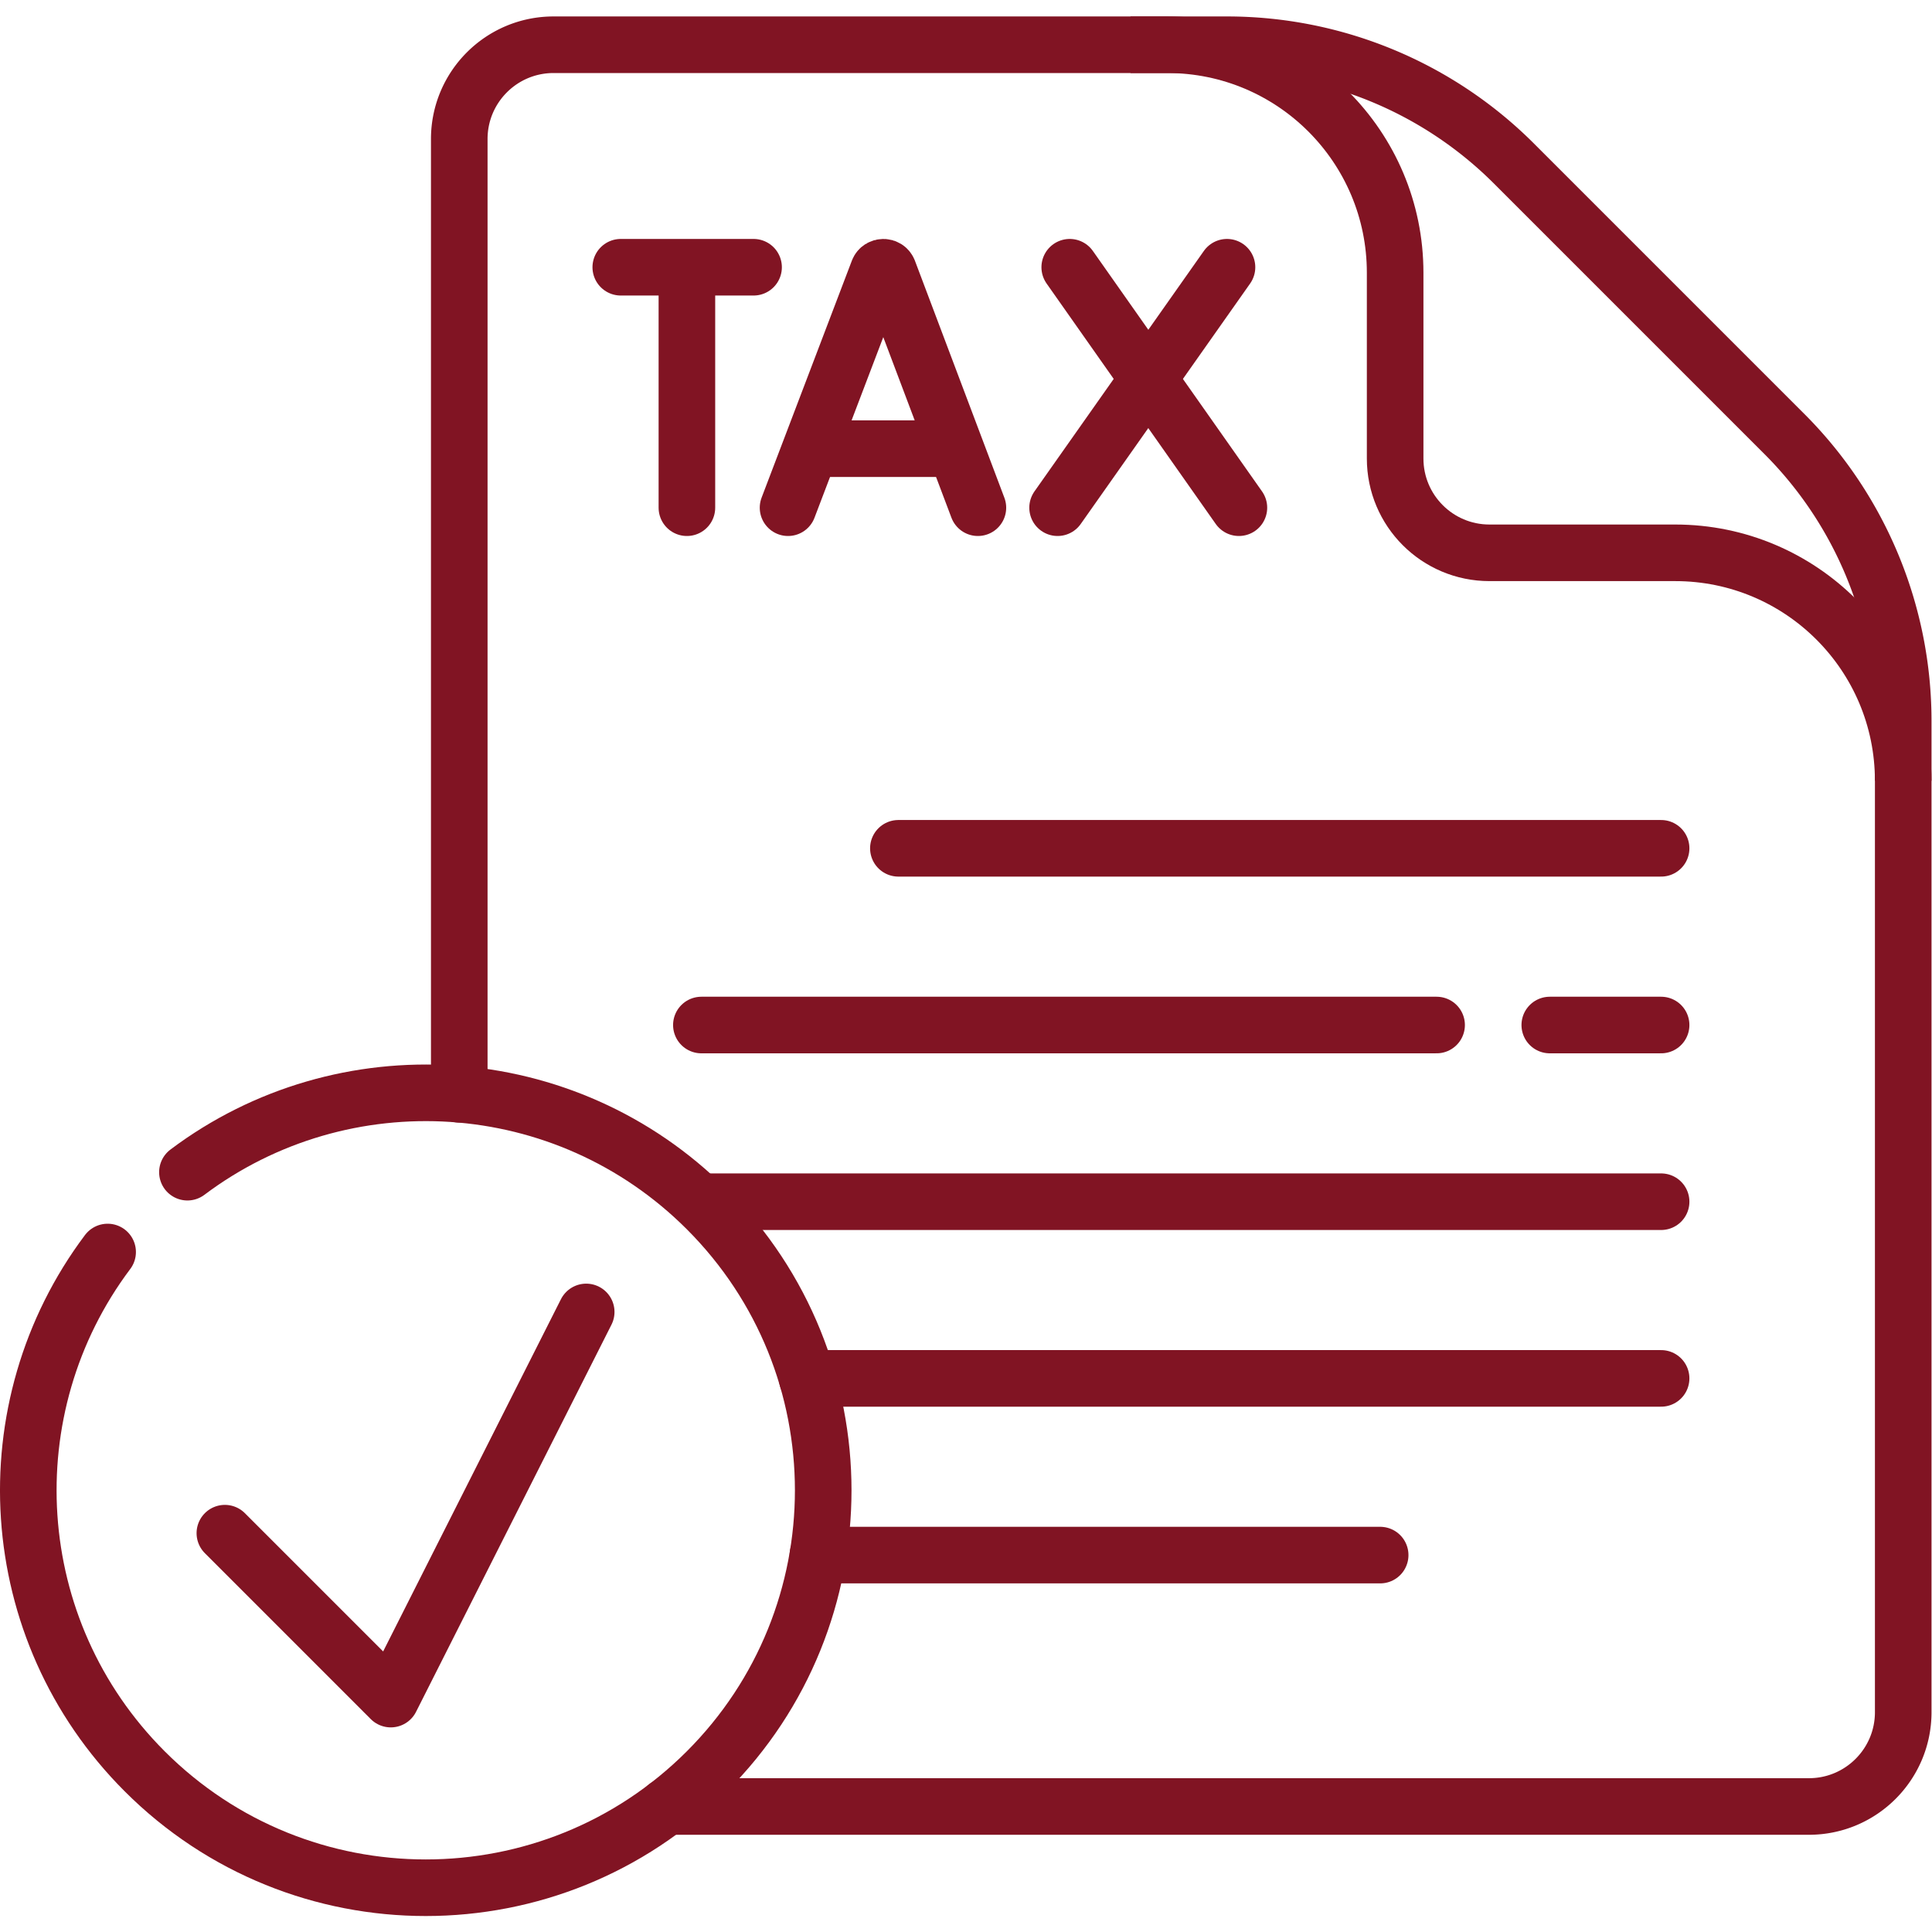
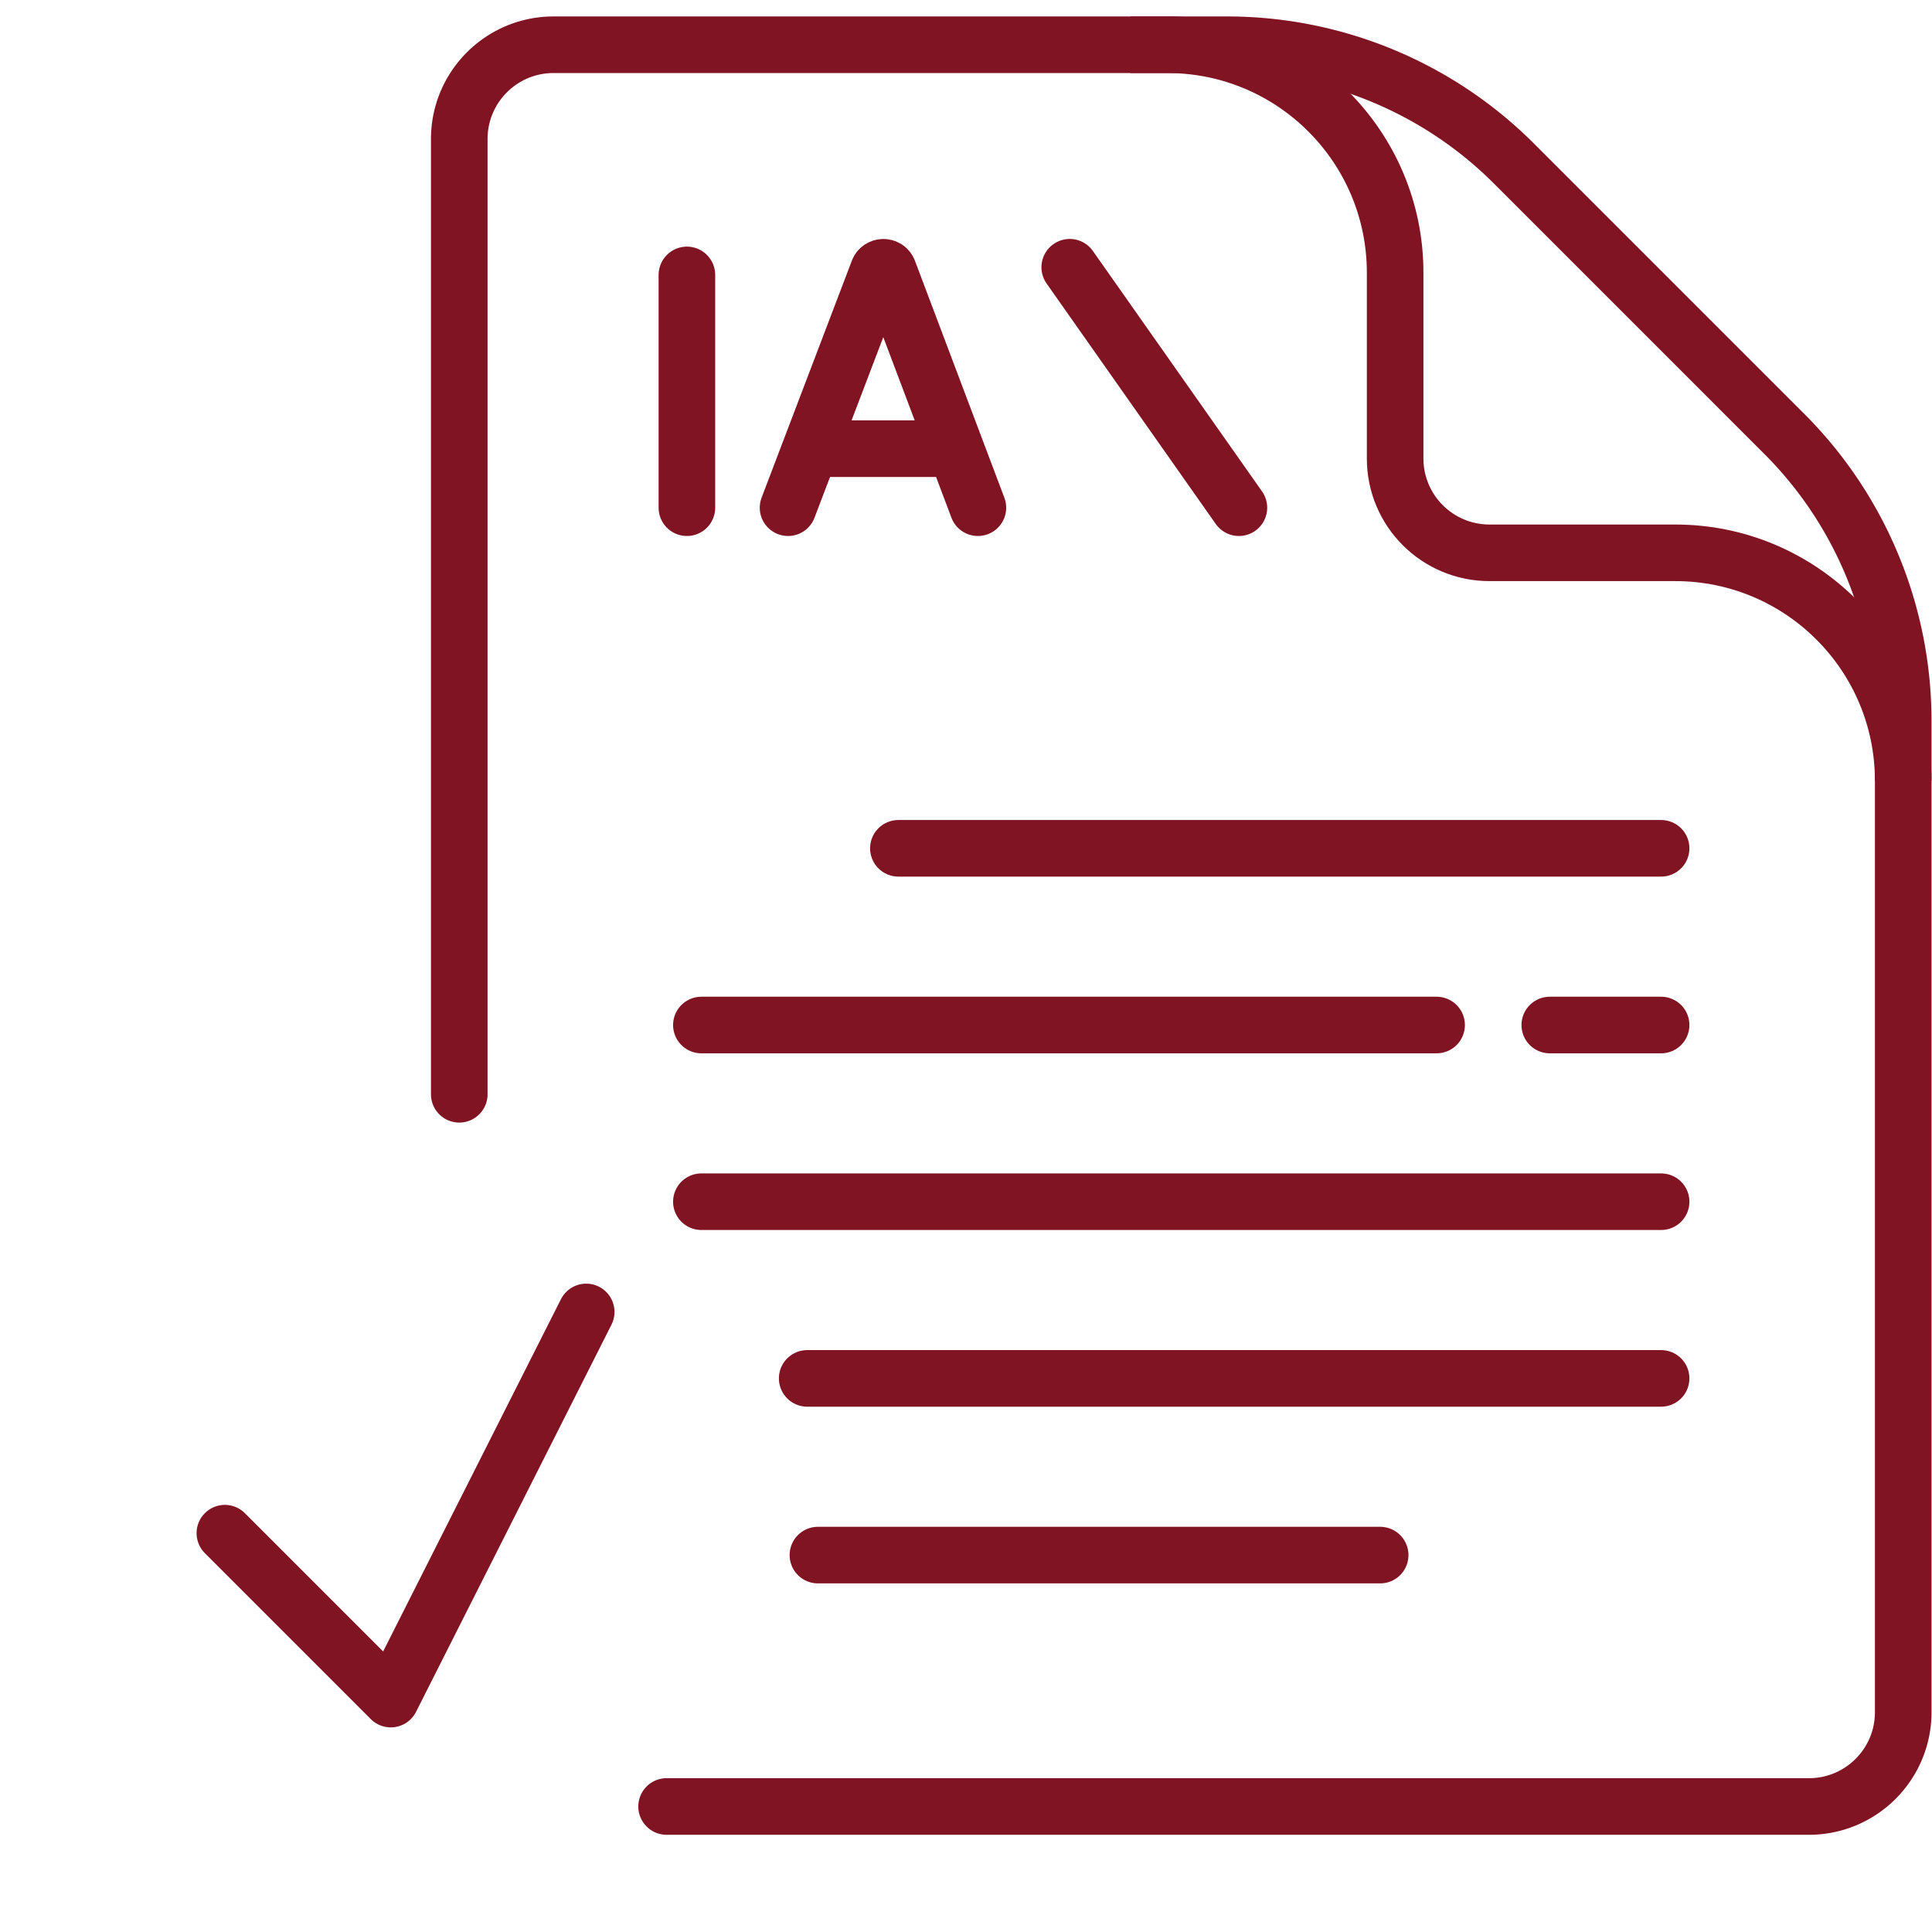
<svg xmlns="http://www.w3.org/2000/svg" version="1.1" width="512" height="512" x="0" y="0" viewBox="0 0 682.667 682.667" style="enable-background:new 0 0 512 512" xml:space="preserve" class="">
  <g>
    <defs>
      <clipPath id="a" clipPathUnits="userSpaceOnUse">
        <path d="M0 512h512V0H0Z" fill="#811423" opacity="1" data-original="#000000" />
      </clipPath>
    </defs>
    <g clip-path="url(#a)" transform="matrix(1.333 0 0 -1.333 0 682.667)">
      <path d="M0 0c0 33.377-27.057 60.434-60.434 60.434h-49.246c-13.807 0-25 11.193-25 25v49.246c0 33.377-27.057 60.434-60.433 60.434h-9.705" style="stroke-linecap: butt; stroke-linejoin: round; stroke-miterlimit: 10; stroke-dasharray: none; stroke-opacity: 1;" transform="translate(504.5 305.155)" fill="none" stroke="#811423" stroke-width="15px" stroke-linecap="butt" stroke-linejoin="round" stroke-miterlimit="10" stroke-dasharray="none" stroke-opacity="" data-original="#000000" class="" opacity="1" />
      <path d="M0 0v253.21c0 13.81 11.189 25 25 25h178.5c28.54 0 55.92-11.34 76.1-31.52l71.64-71.64a107.633 107.633 0 0 0 31.52-76.1v-262.74c0-13.81-11.191-25-25-25H54.96" style="stroke-linecap: round; stroke-linejoin: round; stroke-miterlimit: 10; stroke-dasharray: none; stroke-opacity: 1;" transform="translate(121.74 222.06)" fill="none" stroke="#811423" stroke-width="15px" stroke-linecap="round" stroke-linejoin="round" stroke-miterlimit="10" stroke-dasharray="none" stroke-opacity="" data-original="#000000" class="" opacity="1" />
      <path d="M0 0h202.182" style="stroke-linecap: round; stroke-linejoin: round; stroke-miterlimit: 10; stroke-dasharray: none; stroke-opacity: 1;" transform="translate(238.14 287.262)" fill="none" stroke="#811423" stroke-width="15px" stroke-linecap="round" stroke-linejoin="round" stroke-miterlimit="10" stroke-dasharray="none" stroke-opacity="" data-original="#000000" class="" opacity="1" />
      <path d="M0 0h-29.51" style="stroke-linecap: round; stroke-linejoin: round; stroke-miterlimit: 10; stroke-dasharray: none; stroke-opacity: 1;" transform="translate(440.32 240.418)" fill="none" stroke="#811423" stroke-width="15px" stroke-linecap="round" stroke-linejoin="round" stroke-miterlimit="10" stroke-dasharray="none" stroke-opacity="" data-original="#000000" class="" opacity="1" />
      <path d="M0 0h-194.891" style="stroke-linecap: round; stroke-linejoin: round; stroke-miterlimit: 10; stroke-dasharray: none; stroke-opacity: 1;" transform="translate(380.81 240.418)" fill="none" stroke="#811423" stroke-width="15px" stroke-linecap="round" stroke-linejoin="round" stroke-miterlimit="10" stroke-dasharray="none" stroke-opacity="" data-original="#000000" class="" opacity="1" />
      <path d="M0 0h254.403" style="stroke-linecap: round; stroke-linejoin: round; stroke-miterlimit: 10; stroke-dasharray: none; stroke-opacity: 1;" transform="translate(185.919 193.584)" fill="none" stroke="#811423" stroke-width="15px" stroke-linecap="round" stroke-linejoin="round" stroke-miterlimit="10" stroke-dasharray="none" stroke-opacity="" data-original="#000000" class="" opacity="1" />
      <path d="M0 0h-226.351" style="stroke-linecap: round; stroke-linejoin: round; stroke-miterlimit: 10; stroke-dasharray: none; stroke-opacity: 1;" transform="translate(440.32 146.749)" fill="none" stroke="#811423" stroke-width="15px" stroke-linecap="round" stroke-linejoin="round" stroke-miterlimit="10" stroke-dasharray="none" stroke-opacity="" data-original="#000000" class="" opacity="1" />
      <path d="M0 0h-149.04" style="stroke-linecap: round; stroke-linejoin: round; stroke-miterlimit: 10; stroke-dasharray: none; stroke-opacity: 1;" transform="translate(365.85 99.909)" fill="none" stroke="#811423" stroke-width="15px" stroke-linecap="round" stroke-linejoin="round" stroke-miterlimit="10" stroke-dasharray="none" stroke-opacity="" data-original="#000000" class="" opacity="1" />
-       <path d="M0 0c41.26 31.01 100.119 27.73 137.68-9.82 41.139-41.15 41.139-107.86 0-149-41.151-41.14-107.861-41.14-149 0-37.55 37.55-40.84 96.39-9.83 137.66" style="stroke-linecap: round; stroke-linejoin: round; stroke-miterlimit: 10; stroke-dasharray: none; stroke-opacity: 1;" transform="translate(49.68 201.409)" fill="none" stroke="#811423" stroke-width="15px" stroke-linecap="round" stroke-linejoin="round" stroke-miterlimit="10" stroke-dasharray="none" stroke-opacity="" data-original="#000000" class="" opacity="1" />
      <path d="m0 0 43.981-43.982L95.782 58.643" style="stroke-linecap: round; stroke-linejoin: round; stroke-miterlimit: 10; stroke-dasharray: none; stroke-opacity: 1;" transform="translate(59.607 105.72)" fill="none" stroke="#811423" stroke-width="15px" stroke-linecap="round" stroke-linejoin="round" stroke-miterlimit="10" stroke-dasharray="none" stroke-opacity="" data-original="#000000" class="" opacity="1" />
      <path d="m0 0 23.935 62.843c.489 1.196 2.181 1.198 2.672.003L50.325 0" style="stroke-linecap: round; stroke-linejoin: round; stroke-miterlimit: 10; stroke-dasharray: none; stroke-opacity: 1;" transform="translate(208.893 377.548)" fill="none" stroke="#811423" stroke-width="15px" stroke-linecap="round" stroke-linejoin="round" stroke-miterlimit="10" stroke-dasharray="none" stroke-opacity="" data-original="#000000" class="" opacity="1" />
      <path d="M0 0h35.516" style="stroke-linecap: round; stroke-linejoin: round; stroke-miterlimit: 10; stroke-dasharray: none; stroke-opacity: 1;" transform="translate(216.357 393.2)" fill="none" stroke="#811423" stroke-width="15px" stroke-linecap="round" stroke-linejoin="round" stroke-miterlimit="10" stroke-dasharray="none" stroke-opacity="" data-original="#000000" class="" opacity="1" />
      <path d="m0 0 44.841-63.741" style="stroke-linecap: round; stroke-linejoin: round; stroke-miterlimit: 10; stroke-dasharray: none; stroke-opacity: 1;" transform="translate(283.562 441.29)" fill="none" stroke="#811423" stroke-width="15px" stroke-linecap="round" stroke-linejoin="round" stroke-miterlimit="10" stroke-dasharray="none" stroke-opacity="" data-original="#000000" class="" opacity="1" />
-       <path d="m0 0-44.903-63.741" style="stroke-linecap: round; stroke-linejoin: round; stroke-miterlimit: 10; stroke-dasharray: none; stroke-opacity: 1;" transform="translate(325.246 441.29)" fill="none" stroke="#811423" stroke-width="15px" stroke-linecap="round" stroke-linejoin="round" stroke-miterlimit="10" stroke-dasharray="none" stroke-opacity="" data-original="#000000" class="" opacity="1" />
-       <path d="M0 0h35.201" style="stroke-linecap: round; stroke-linejoin: round; stroke-miterlimit: 10; stroke-dasharray: none; stroke-opacity: 1;" transform="translate(164.553 441.29)" fill="none" stroke="#811423" stroke-width="15px" stroke-linecap="round" stroke-linejoin="round" stroke-miterlimit="10" stroke-dasharray="none" stroke-opacity="" data-original="#000000" class="" opacity="1" />
      <path d="M0 0v-61.706" style="stroke-linecap: round; stroke-linejoin: round; stroke-miterlimit: 10; stroke-dasharray: none; stroke-opacity: 1;" transform="translate(182.082 439.253)" fill="none" stroke="#811423" stroke-width="15px" stroke-linecap="round" stroke-linejoin="round" stroke-miterlimit="10" stroke-dasharray="none" stroke-opacity="" data-original="#000000" class="" opacity="1" />
    </g>
  </g>
</svg>